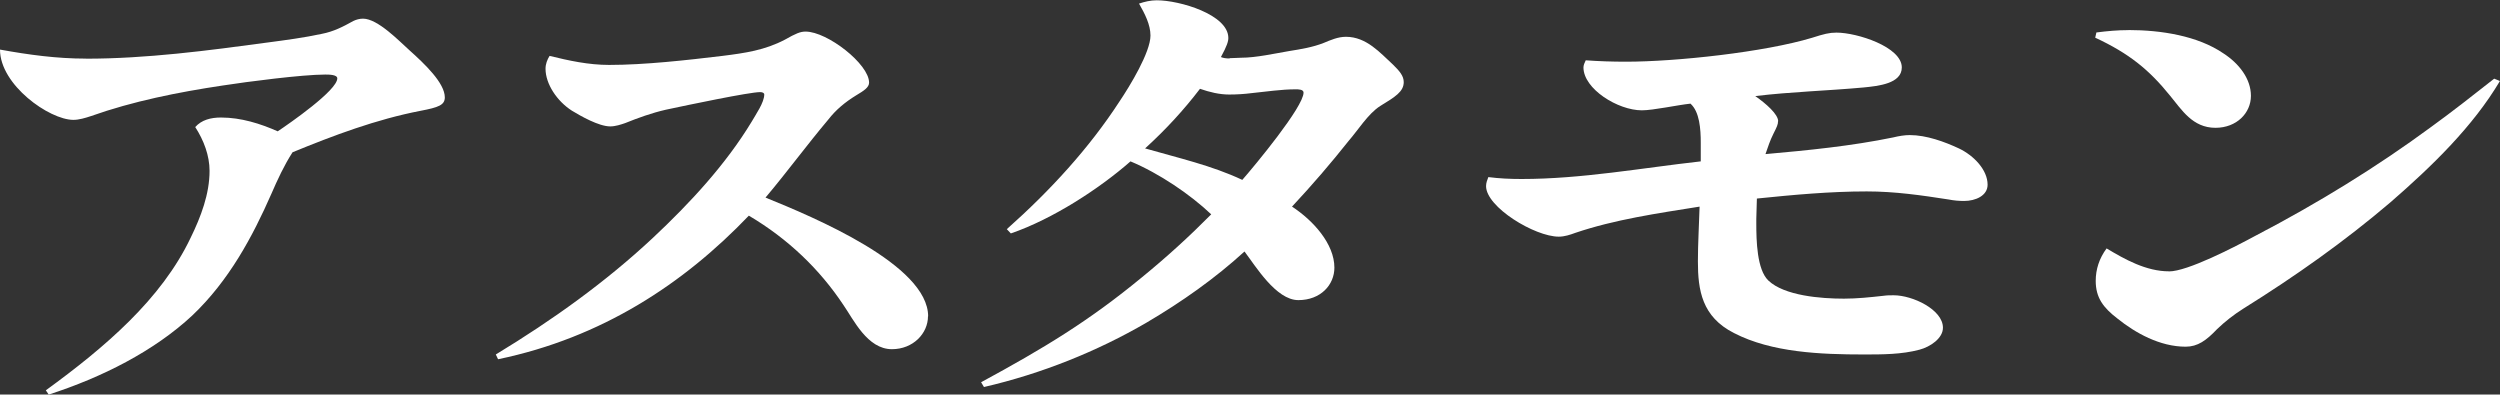
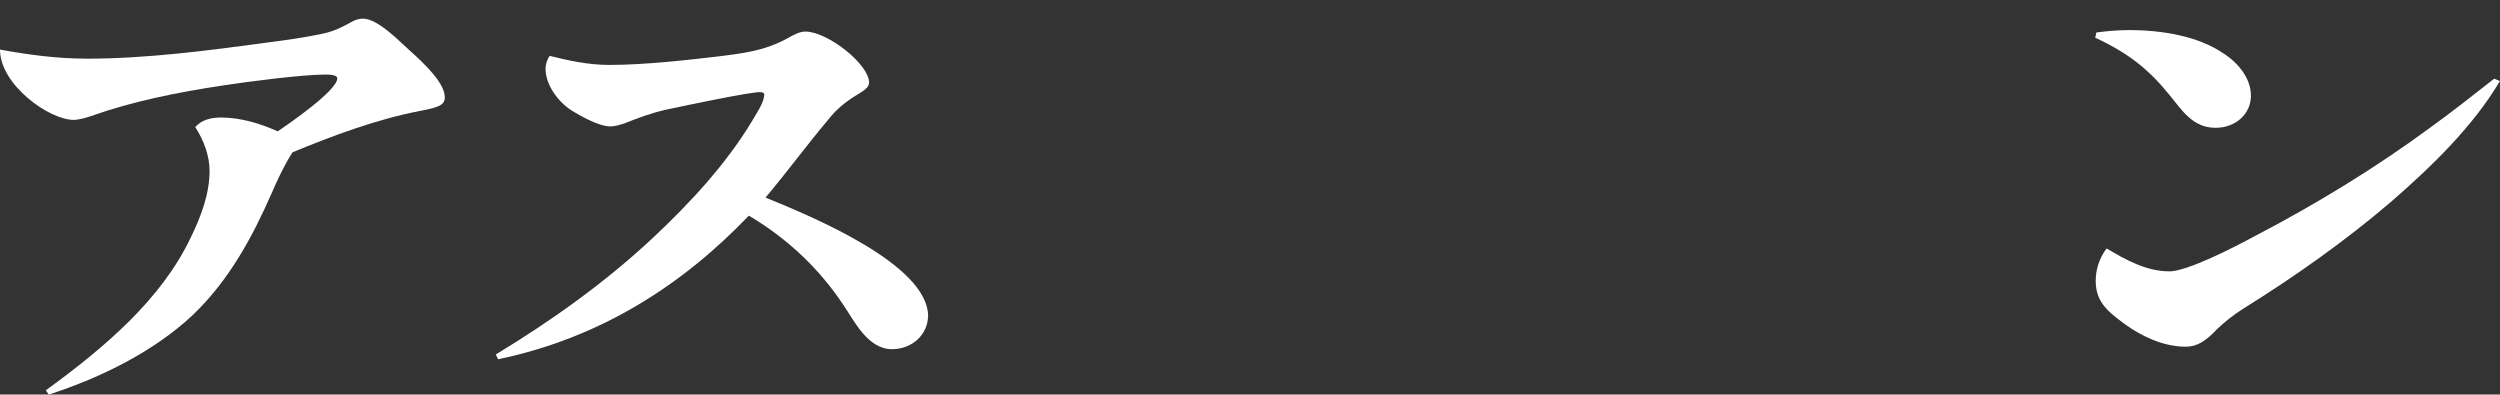
<svg xmlns="http://www.w3.org/2000/svg" id="_レイヤー_1" data-name="レイヤー_1" version="1.1" viewBox="0 0 340.36 53.71">
  <rect x="0" y="0" width="340.36" height="53.71" fill="#333333" stroke="none" />
  <defs>
    <style>
      .st0 {
        fill: #fff;
      }
    </style>
  </defs>
  <path class="st0" d="M11.69,7.99c8.26,0,16.6-1.1,24.79-2.21,2.42-.32,4.91-.65,7.33-1.17,1.64-.32,2.88-.97,4.29-1.75.39-.19.86-.32,1.32-.32,2.03,0,4.99,3.12,6.31,4.29,2.1,1.88,4.83,4.48,4.83,6.43,0,1.04-.86,1.36-3.27,1.82-6.08,1.17-11.93,3.38-17.46,5.65-1.17,1.82-2.03,3.7-2.88,5.65-2.57,5.85-5.77,11.82-10.76,16.56-5.22,4.87-12.31,8.44-19.56,10.78l-.39-.58c8.03-5.84,15.74-12.4,19.72-20.78,1.4-2.86,2.57-5.97,2.57-9.09,0-2.08-.78-4.16-1.95-5.97.86-.97,2.1-1.3,3.51-1.3,2.73,0,5.38.84,7.72,1.88,1.64-1.1,8.11-5.58,8.11-7.21,0-.52-1.17-.52-1.64-.52-3.12,0-10.6.97-13.95,1.49-6.08.91-12.24,2.14-17.93,4.16-.78.26-1.64.52-2.42.52C6.7,16.3,0,11.56,0,6.75c3.9.71,7.72,1.23,11.69,1.23Z" />
  <path class="st0" d="M126.34,43.06c0,2.34-2.03,4.48-4.91,4.48-3.35,0-5.22-4.03-6.62-6.04-3.2-4.81-7.48-8.96-12.86-12.14-8.89,9.29-20.03,16.62-34.14,19.55l-.31-.65c7.72-4.68,14.96-9.87,21.36-15.85,5.14-4.81,9.98-10.07,13.48-15.85.55-.97,1.71-2.6,1.71-3.7,0-.19-.23-.32-.55-.32-1.48,0-9.82,1.75-12.86,2.4-1.95.45-3.74,1.1-5.53,1.82-.55.19-1.32.45-2.03.45-1.56,0-4.05-1.43-5.22-2.14-2.03-1.3-3.59-3.64-3.59-5.71,0-.65.23-1.23.55-1.75,2.65.65,5.3,1.23,8.11,1.23,4.83,0,10.6-.65,15.43-1.23,3.12-.39,5.77-.78,8.5-2.21,1.48-.84,2.1-1.1,2.81-1.1,2.96,0,8.65,4.42,8.65,6.95,0,.65-.7,1.1-1.79,1.75-1.48.91-2.73,1.95-3.74,3.25-2.96,3.51-5.61,7.14-8.57,10.65,6.55,2.66,22.14,9.16,22.14,16.17Z" />
-   <path class="st0" d="M167.41,7.92c.55,0,1.17-.06,1.56-.06,2.03,0,4.6-.58,6.55-.91,1.64-.26,3.2-.52,4.68-1.1.94-.39,1.95-.84,3.04-.84,2.81,0,4.68,2.21,6.39,3.77.93.91,1.48,1.56,1.48,2.4,0,1.3-1.17,2.01-3.2,3.25-1.64,1.04-3.04,3.31-4.29,4.74-2.42,3.05-4.99,6.04-7.72,8.96,2.88,1.88,5.77,5.07,5.77,8.31,0,2.34-1.87,4.42-4.91,4.42s-5.85-4.68-7.33-6.62c-3.97,3.64-8.57,6.88-13.33,9.68-6.7,3.9-14.26,6.95-22.14,8.77l-.39-.65c8.5-4.61,14.65-8.31,21.9-14.29,3.35-2.73,6.47-5.58,9.43-8.57-2.88-2.73-7.09-5.58-10.99-7.21-4.21,3.7-10.6,7.86-16.29,9.81l-.55-.58c5.92-5.26,11.22-11.04,15.35-17.4,1.4-2.08,4.21-6.69,4.21-8.96,0-1.49-.78-2.99-1.56-4.35.78-.26,1.56-.45,2.42-.45,3.12,0,9.74,1.95,9.74,5.13,0,.45-.16,1.04-1.01,2.6.31.13.7.19,1.17.19ZM155.88,20.2c4.52,1.3,9.12,2.34,13.25,4.29,1.71-1.95,8.34-9.94,8.34-11.88,0-.45-.7-.45-1.09-.45-1.95,0-3.98.32-6,.52-1.01.13-2.03.19-3.04.19-1.32,0-2.65-.32-3.97-.78-2.18,2.86-4.68,5.58-7.48,8.12Z" />
-   <path class="st0" d="M242.07,16.5c0,.45-.16.78-.62,1.69s-.78,1.88-1.09,2.79c5.84-.52,11.69-1.1,17.38-2.27.78-.19,1.56-.32,2.26-.32,2.26,0,4.75.91,6.7,1.82,2.03.97,3.9,2.92,3.9,4.94,0,1.49-1.64,2.21-3.2,2.21-.7,0-1.4-.06-2.1-.2-3.74-.58-7.33-1.1-11.15-1.1-4.99,0-9.98.46-14.96.97,0,.91-.08,1.82-.08,2.79v.58c0,2.34.08,6.3,1.64,7.79,2.18,2.08,7.17,2.47,10.29,2.47,1.79,0,3.58-.19,5.38-.39.47-.07.94-.07,1.4-.07,2.57,0,6.7,1.95,6.7,4.42,0,1.43-1.71,2.6-3.2,2.99-2.42.65-5.07.65-7.56.65-5.85,0-12.55-.26-17.69-2.92-4.37-2.21-4.91-5.84-4.91-9.74,0-2.47.16-5,.23-7.47-5.69.91-11.54,1.75-16.91,3.57-.7.26-1.48.52-2.26.52-3.27,0-9.9-4.03-9.9-6.88,0-.45.16-.84.31-1.23,1.48.19,2.96.26,4.52.26,8.18,0,16.29-1.49,24.4-2.4v-2.53c0-1.88-.16-4.22-1.4-5.33-1.79.19-5.07.91-6.62.91-3.27,0-7.95-2.92-7.95-5.84,0-.32.16-.65.31-.97,1.79.13,3.59.19,5.46.19,6.86,0,18.86-1.3,25.33-3.25,1.64-.52,2.34-.71,3.35-.71,2.81,0,8.89,1.95,8.89,4.74,0,2.21-3.2,2.53-5.22,2.73-4.91.45-9.82.58-14.73,1.17,1.48,1.04,3.12,2.47,3.12,3.44Z" />
  <path class="st0" d="M289.77,4.09c4.44,0,9.43.78,12.94,3.18,2.1,1.36,3.74,3.44,3.74,5.78s-1.95,4.35-4.83,4.35c-3.12,0-4.6-2.47-6.16-4.35-2.88-3.57-5.61-5.78-10.21-7.92l.16-.71c1.48-.19,2.88-.32,4.37-.32ZM295.3,36.95c2.49,0,8.81-3.25,11.93-4.94,8.34-4.35,16.37-9.29,23.69-14.68,2.96-2.14,5.85-4.42,8.65-6.62l.78.32c-3.66,6.17-9.2,11.56-14.89,16.5-6.24,5.32-12.94,10.06-20.03,14.48-1.33.84-2.49,1.75-3.58,2.79-1.48,1.56-2.65,2.4-4.29,2.4-3.51,0-6.86-1.88-9.28-3.83-1.95-1.49-2.96-2.86-2.96-5.13,0-1.56.47-3.05,1.48-4.42,2.49,1.49,5.38,3.12,8.5,3.12Z" />
</svg>